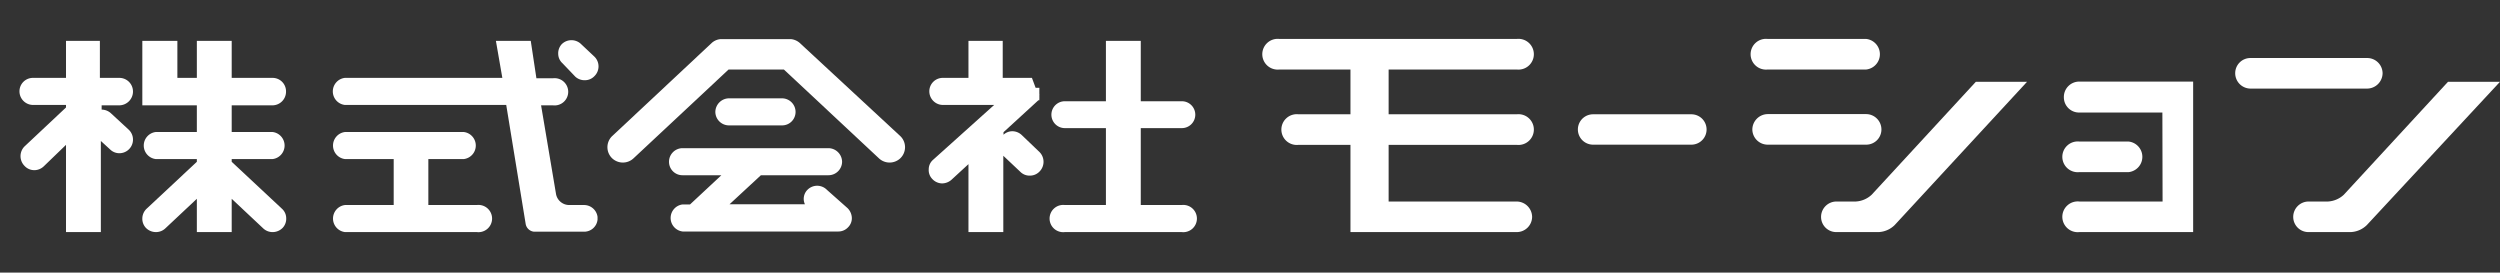
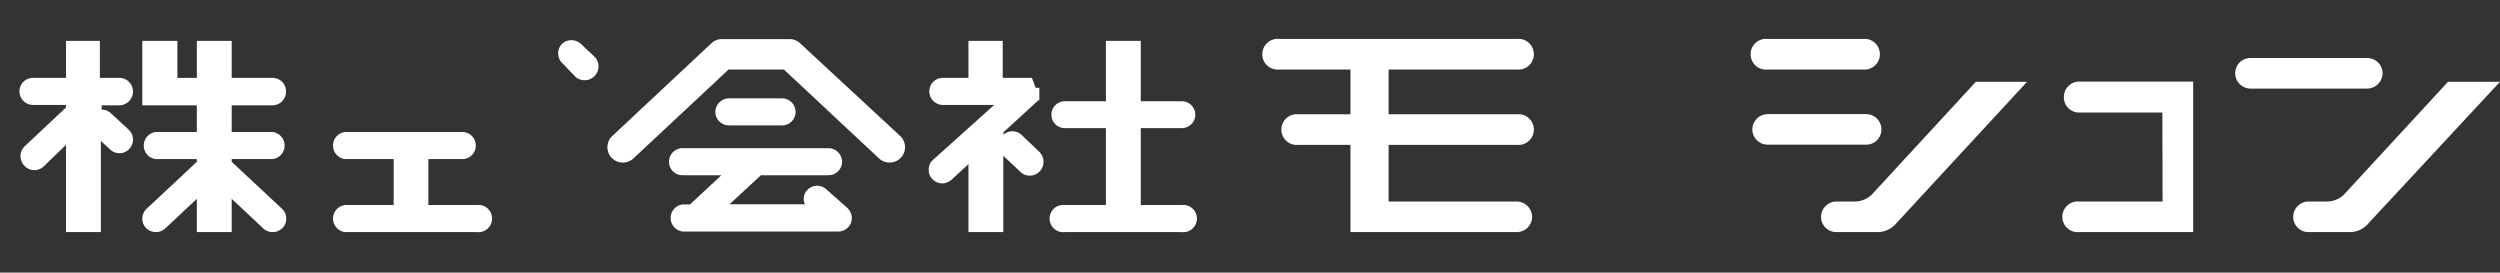
<svg xmlns="http://www.w3.org/2000/svg" viewBox="0 0 128.4 14">
  <rect x="0" y="0" width="128.4" height="14" fill="#333333" stroke="none" />
  <defs>
    <style>.a,.d{fill:none;}.b{clip-path:url(#a);}.c{opacity:0.75;}.d{stroke:#bfcfe5;stroke-linejoin:round;stroke-width:0.5px;}.e{fill:#fff;}</style>
    <clipPath id="a">
-       <rect class="a" x="-470" y="-397" width="1920" height="300" />
-     </clipPath>
+       </clipPath>
  </defs>
  <g class="b">
    <g class="c">
      <path class="d" d="M1390.2,29.64H-510.38v-101c8.88-.23,17.79,0,26.62-.78,15.91-1.41,31.77-3.41,47.66-5.16,6.28-.7,12.68,1.39,18.87-2.91,3.46-2.4,8.81-2.31,13.38-2.83,13.64-1.56,27.3-3,41-4.22,8.45-.75,17-1.41,25.43-1.36s17,1.58,25.53,1.35c4.26-.12,8.4-2.85,12.68-4.15,3.83-1.17,7.72-2.53,11.66-2.82s7.81,1.2,11.68,1q35.31-1.74,70.6-3.93c27.1-1.65,54.29-.79,81.3-5.42,17.34-3,35.2-2.89,52.82-4.25,8.8-.68,17.61-1.35,26.38-2.29,16.21-1.75,32.37-3.9,48.59-5.51,12.79-1.27,113.15-8.26,126.06-9.23-2.23-1.4-92.58,4.08-93.68,2.23C31.56-129.39,24.55-132.31,16-133c-1.9-.15-3.73-1.11-5.59-1.7l-.08-5.72c.19-1.87,13.94-.2,14-.2,2.89.27,159.42-8.62,165-7,5.19,4,9.36,5.38,14.55,9.43l-.66,2.94c-11.83,1.57-23.61,3.66-35.49,4.54-10,.75-20.3-.76-30.48,5.95,5.85,0,10.59.2,15.31,0,8.83-.45,17.64-1.43,26.48-1.72,24.64-.81,49.29-1.64,73.94-2s49.42-.07,73.25-.07C339-118.93,552.6-103.22,564-102.84c6.51.22,35.27,4.48,44.62,6.14-2.42,2.17-2.87,2.93-3.38,3-3.27.3-6.55.38-9.81.66-8.37.71-122.29-5.3-115.63-4.34,96.78,14,109.1,34.5,118,34,32.17-1.91,64.44,1.21,96.66,2,8.5.22,48.09,4.85,62.15,7.73,8.06-5.56,56.86-14.79,67.8-16.64-8.19-1.09-64.43-8-72.62-9.13,19.91-5.91,51.2,7.11,70.86-.33,4.83.29,10.28.26,15.61,1,6.11.89,12.13,2.4,18.15,3.83,7.18,1.71,14.28,5,21.48,5.21,23.65.67,47.33.25,71.6.25-1-2.91-1.76-5.32-2.56-7.72l94.91-.14c8.78.58,17.58,1.69,26.36,1.61,15-.13,29.94-1,44.91-1.58q46,.11,91.91.2,51.88.15,103.77.37,9.11,5.61,18.19,11.24l2,2c1.28,2,2.12,4.72,3.94,5.74,4.38,2.47,9.22,4.14,13.88,6.12l0,4.05c-.15.19-.3.38-.46.56.13-.21.26-.42.4-.62l3.25-2.6-3.3-1.26-17.8-11.88-2-2a78.8,78.8,0,0,1-6.17-5.94,44.66,44.66,0,0,1-3.69-6l89-.54,16,.61c3.11.53,6.2,1.45,9.31,1.52,12.74.28,25.48.3,38.22.42v53.46l-31.66,0-25.84.15-23.76-1.51-4.54-5.94c.23,3.64.34,5.36.44,7.09l-25.64.44-21.57-.09-6-.08H1192.68c9.3,3.58,18.84,7,28.4,7.05,36.56.16,73.12-.77,109.68-1.28l6,0h19.67l47.75.4,29.38-.51,35.79.2V-8l-47.54.07-43.58,0a2.6,2.6,0,0,0-1.92-.07L1332.8-8h-84.86c10,3.92,20.22,7.48,30.49,7.81,24.67.78,49.39.05,74.09-.07l71.9.72,45-.51V7.86L1441.64,8c-5.06-2.29-10-1.18-15.33-.52-8.67,1.07-17.54.57-26.32.73H1313.3c12.28,4.47,24.65,8.55,37.26,9.47,16.37,1.2,32.92-.11,49.4-.35l43.58.13,25.86.33v7.92c-6-3.06-11.05,2.16-16.88,2-17.74-.45-35.49-.35-53.24-.19C1396.25,27.54,1393.23,28.9,1390.2,29.64Z" />
    </g>
  </g>
-   <path class="e" d="M86.87,5.87H81.82a.78.78,0,1,0,0,1.56h5.05a.78.78,0,1,0,0-1.56Z" />
  <path class="e" d="M77.9,10.35H71.32V7.44H77.9a.79.79,0,1,0,0-1.57H71.32V3.57H77.9A.79.79,0,1,0,77.9,2H65.71a.79.79,0,1,0,0,1.57h3.65v2.3H66.69a.79.79,0,1,0,0,1.57h2.67v4.48H77.9a.79.79,0,0,0,.79-.78A.8.8,0,0,0,77.9,10.35Z" />
  <path class="e" d="M90.79,3.57h5.06a.79.79,0,0,0,0-1.57H90.79a.79.79,0,1,0,0,1.57Z" />
  <path class="e" d="M96.63,6.65a.79.79,0,0,0-.78-.79H90.79a.8.8,0,0,0-.79.79.79.79,0,0,0,.79.78h5.06A.78.78,0,0,0,96.63,6.65Z" />
  <path class="e" d="M101.48,4.2,96.13,10h0a1.3,1.3,0,0,1-.82.35h-1a.79.79,0,0,0-.78.79.78.78,0,0,0,.78.78h2.18a1.26,1.26,0,0,0,.82-.36h0l6.8-7.36Z" />
  <path class="e" d="M122.37,3.76a.79.79,0,0,0-.79-.78h-6a.78.78,0,0,0-.78.78.79.79,0,0,0,.78.79h6A.8.8,0,0,0,122.37,3.76Z" />
  <path class="e" d="M125.73,4.2,120.38,10h0a1.3,1.3,0,0,1-.82.35h-1a.79.79,0,0,0-.78.79.78.78,0,0,0,.78.78h2.18a1.26,1.26,0,0,0,.82-.36h0L128.4,4.2Z" />
  <path class="e" d="M111.07,10.35H106.8a.79.79,0,1,0,0,1.57h5.84V4.19H106.8A.79.79,0,0,0,106,5a.78.78,0,0,0,.79.78h4.27Z" />
-   <path class="e" d="M109.33,7.27H106.8a.79.79,0,1,0,0,1.57h2.53a.79.79,0,0,0,0-1.57Z" />
  <path class="e" d="M41.08,2.21a.8.8,0,0,0-.45-.2H37a.77.77,0,0,0-.45.2L31.43,7a.79.79,0,0,0,0,1.12.8.8,0,0,0,1.12,0l4.87-4.55h2.84l4.87,4.55a.8.8,0,0,0,1.12,0,.79.79,0,0,0,0-1.12Z" />
  <path class="e" d="M6.13,5.41a.71.71,0,0,0,.7-.7A.7.7,0,0,0,6.13,4h-1V2.1H3.39V4H1.7a.69.69,0,0,0-.7.69.7.7,0,0,0,.7.7H3.39v.13l0,0-2.13,2a.71.71,0,0,0,0,1,.68.68,0,0,0,.5.22.71.71,0,0,0,.48-.19L3.39,7.44v4.48H5.18V7.24l.48.44a.68.68,0,0,0,.47.19.7.7,0,0,0,.48-1.21L5.7,5.82a.71.71,0,0,0-.48-.19h0V5.41Z" />
  <path class="e" d="M14,5.41a.7.7,0,0,0,.69-.7A.69.69,0,0,0,14,4H11.9V2.1H10.11V4h-1V2.1H7.31V5.41h2.8V6.78H8A.7.7,0,0,0,8,8.17h2.11v.14L7.53,10.72a.7.7,0,0,0-.22.49.68.68,0,0,0,.18.49.72.72,0,0,0,.51.22.7.7,0,0,0,.48-.18l1.63-1.53v1.71H11.9V10.21l1.63,1.53a.7.7,0,0,0,.48.18.72.72,0,0,0,.51-.22.68.68,0,0,0,.18-.49.66.66,0,0,0-.22-.49L11.9,8.31V8.17H14a.7.7,0,0,0,0-1.39H11.9V5.41Z" />
  <path class="e" d="M60.7,10.53H58.59V6.58H60.7a.69.69,0,1,0,0-1.38H58.59V2.1H56.8V5.2H54.69a.69.69,0,1,0,0,1.38H56.8v3.95H54.69a.7.7,0,1,0,0,1.39h6a.7.7,0,1,0,0-1.39Z" />
  <path class="e" d="M52.47,6.93A.71.71,0,0,0,52,6.74a.67.67,0,0,0-.46.18V6.79l1.79-1.64h0l0,0s0,0,.05,0l0,0,0-.07a.14.14,0,0,0,0-.06.14.14,0,0,0,0-.07.13.13,0,0,0,0-.06.19.19,0,0,0,0-.08h0v0s0-.06,0-.08,0,0,0-.06l0-.08,0,0a.3.3,0,0,0,0-.08l0,0,0,0h0l0,0-.07,0-.05,0-.07,0L53,4h-1.5V2.1H49.74V4H48.43a.69.69,0,0,0-.7.69.7.7,0,0,0,.7.7h2.63L47.92,8.21a.64.64,0,0,0-.22.48.65.65,0,0,0,.18.5.7.7,0,0,0,.51.23.74.74,0,0,0,.47-.18l.88-.81v3.49h1.79V8l.88.83a.66.66,0,0,0,.47.19.68.68,0,0,0,.51-.21.71.71,0,0,0,0-1Z" />
  <path class="e" d="M29.55,3.94a.7.7,0,0,0,.48.18.67.67,0,0,0,.5-.21.7.7,0,0,0,0-1l-.68-.64a.71.71,0,0,0-1,0,.69.69,0,0,0-.18.5.66.66,0,0,0,.22.48Z" />
  <path class="e" d="M24.48,10.53H22V8.17h1.82a.7.7,0,0,0,0-1.39h-6.1a.7.7,0,0,0,0,1.39h2.5v2.36h-2.5a.7.7,0,0,0,0,1.39h6.77a.7.7,0,1,0,0-1.39Z" />
-   <path class="e" d="M30,10.53h-.78a.69.69,0,0,1-.66-.55l-.77-4.57h.61a.7.7,0,1,0,0-1.39h-.85L27.26,2.1H25.47L25.8,4H17.71a.7.7,0,0,0,0,1.39H26l1,6.12a.48.48,0,0,0,.43.39H30a.69.69,0,0,0,.69-.62v-.14A.7.7,0,0,0,30,10.53Z" />
  <path class="e" d="M42.47,9.75a.7.7,0,0,0-1,0,.66.66,0,0,0-.13.74H37.47L39.08,9h3.47a.7.7,0,0,0,.7-.69.71.71,0,0,0-.7-.7h-7.5a.7.7,0,0,0-.69.7.69.69,0,0,0,.69.69h2l-1.61,1.5h-.38a.7.7,0,0,0,0,1.39h8a.68.68,0,0,0,.5-.22.65.65,0,0,0,.19-.49.74.74,0,0,0-.22-.49Z" />
  <path class="e" d="M40.16,6.44a.69.69,0,0,0,.7-.69.7.7,0,0,0-.7-.7H37.44a.71.71,0,0,0-.7.7.7.7,0,0,0,.7.69Z" />
</svg>